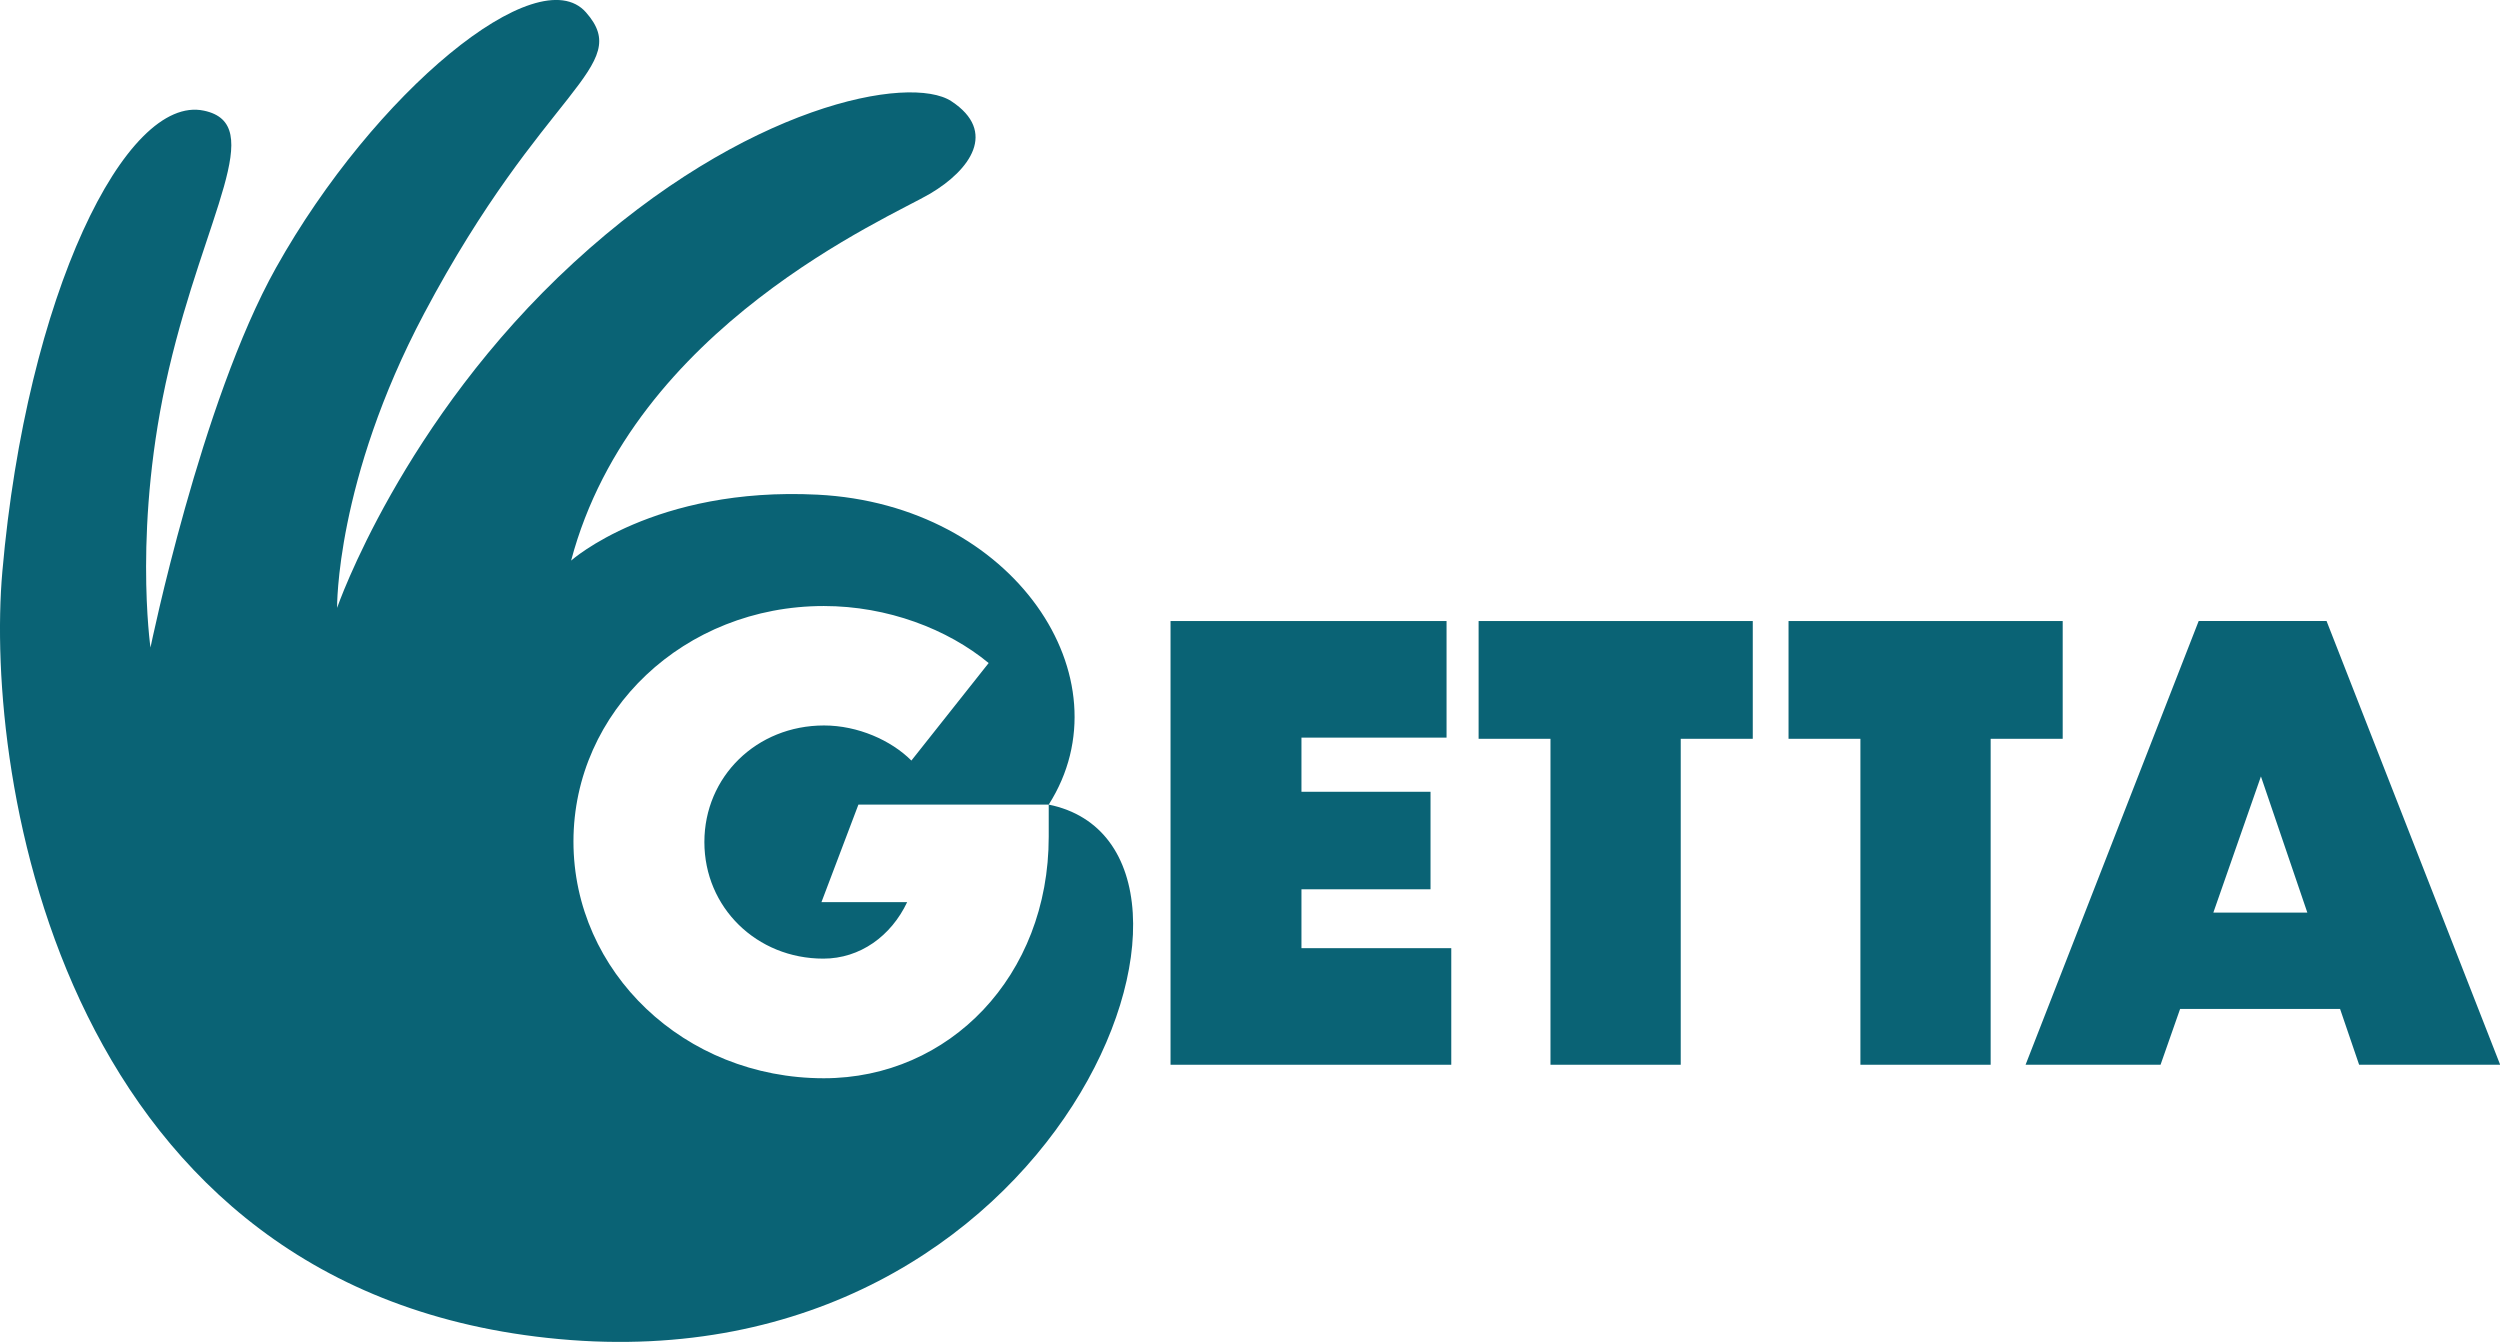
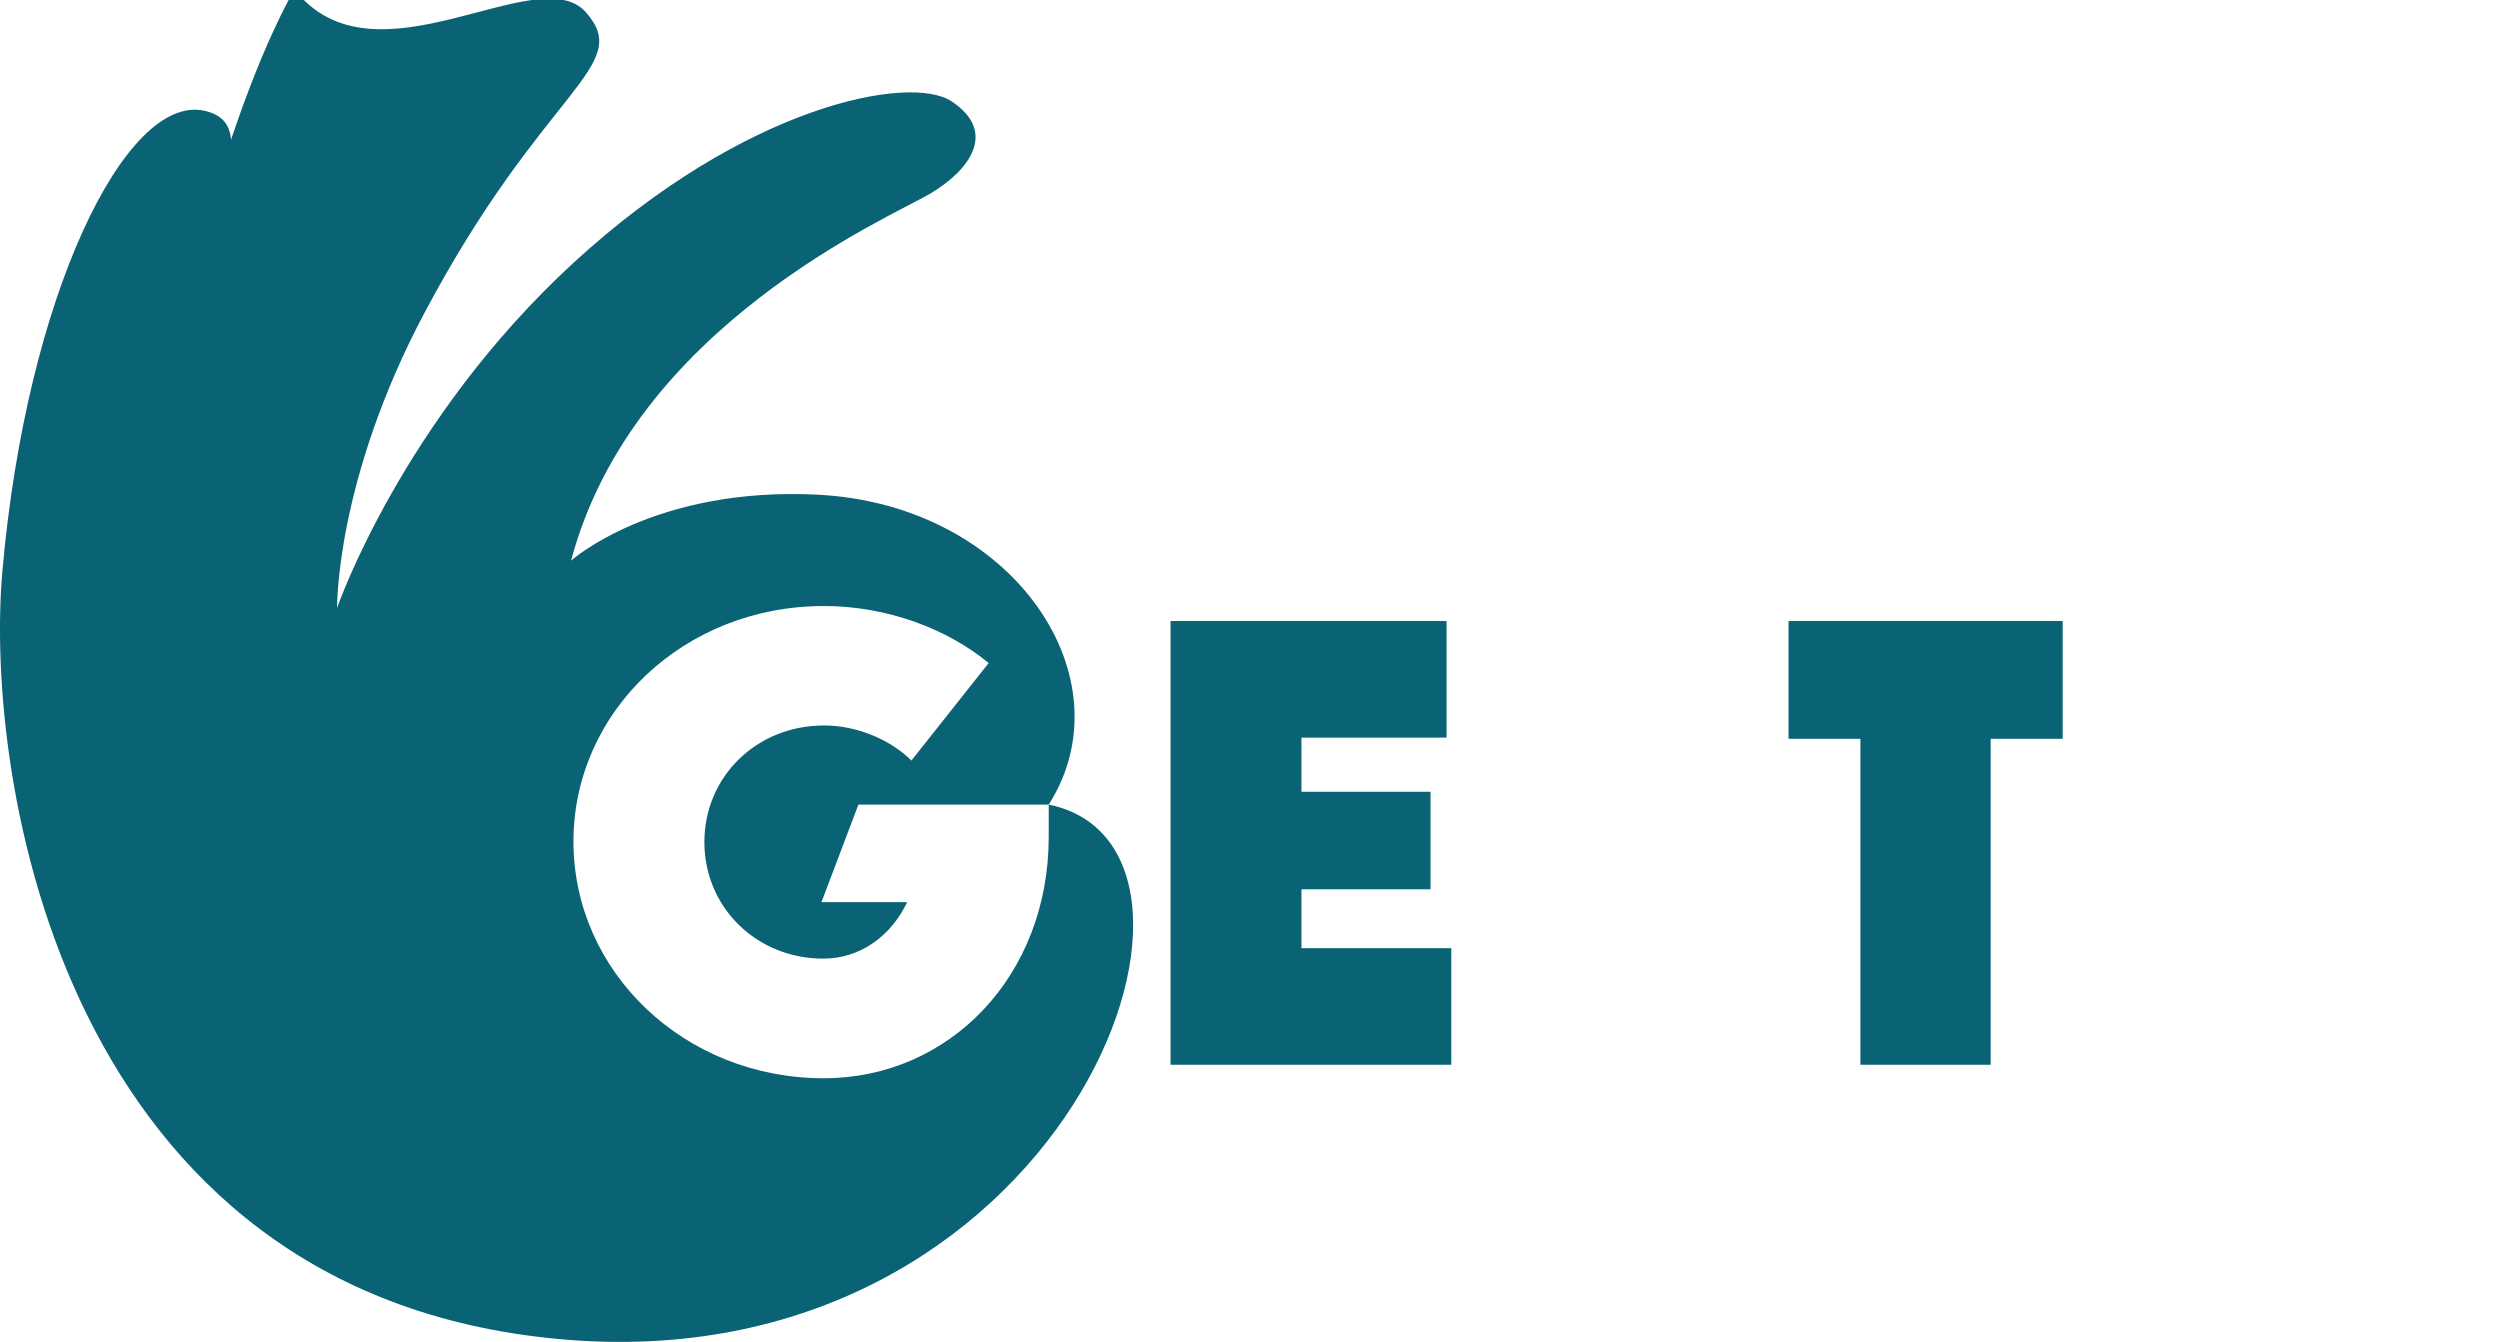
<svg xmlns="http://www.w3.org/2000/svg" id="Laag_2" data-name="Laag 2" viewBox="0 0 148.18 79.54">
  <defs>
    <style>      .cls-1 {        fill: #0a6375;        stroke-width: 0px;      }    </style>
  </defs>
  <g id="actief">
    <g>
-       <path class="cls-1" d="M33.86,33.22s4.92-4.39,14.6-3.9c11.65.59,18.46,10.9,13.7,18.37,12.6,2.57.85,34.43-29.02,31.68C3.67,76.67-.94,46.13.14,33.87,1.58,17.44,7.46,5.57,12.09,6.56c3.77.8.07,6.12-2.08,15.32s-1.09,16.5-1.09,16.5c0,0,2.98-14.54,7.44-22.51C22.19,5.45,31.87-2.51,34.73.73s-2.47,4.42-9.59,17.85c-5.26,9.92-5.16,17.45-5.16,17.45,0,0,3.83-11.1,14.03-20.47s19.93-11.17,22.38-9.56c2.74,1.8,1.12,4.07-1.26,5.48s-17.6,7.87-21.28,21.75ZM62.16,49.59v-1.9h-11.28l-2.19,5.78h5.08c-.95,2.01-2.79,3.35-4.97,3.35-3.95,0-7.05-3.03-7.05-6.91s3.1-6.91,7.09-6.91c2.01,0,3.98.88,5.18,2.08l4.58-5.78c-2.43-2.01-5.99-3.38-9.77-3.38-8.28,0-14.84,6.24-14.84,13.96s6.56,14.03,14.84,14.03c7.44,0,13.33-6.06,13.33-14.31Z" />
+       <path class="cls-1" d="M33.86,33.22s4.92-4.39,14.6-3.9c11.65.59,18.46,10.9,13.7,18.37,12.6,2.57.85,34.43-29.02,31.68C3.67,76.67-.94,46.13.14,33.87,1.58,17.44,7.46,5.57,12.09,6.56c3.77.8.07,6.12-2.08,15.32c0,0,2.98-14.54,7.44-22.51C22.19,5.45,31.87-2.51,34.73.73s-2.47,4.42-9.59,17.85c-5.26,9.92-5.16,17.45-5.16,17.45,0,0,3.83-11.1,14.03-20.47s19.93-11.17,22.38-9.56c2.74,1.8,1.12,4.07-1.26,5.48s-17.6,7.87-21.28,21.75ZM62.16,49.59v-1.9h-11.28l-2.19,5.78h5.08c-.95,2.01-2.79,3.35-4.97,3.35-3.95,0-7.05-3.03-7.05-6.91s3.1-6.91,7.09-6.91c2.01,0,3.98.88,5.18,2.08l4.58-5.78c-2.43-2.01-5.99-3.38-9.77-3.38-8.28,0-14.84,6.24-14.84,13.96s6.56,14.03,14.84,14.03c7.44,0,13.33-6.06,13.33-14.31Z" />
      <g>
        <path class="cls-1" d="M69.38,36.81h16.36v6.91h-8.6v3.21h7.65v5.78h-7.65v3.49h8.88v6.91h-16.64v-26.3Z" />
-         <path class="cls-1" d="M91.91,43.79h-4.27v-6.98h16.25v6.98h-4.27v19.32h-7.72v-19.32Z" />
        <path class="cls-1" d="M110.28,43.79h-4.27v-6.98h16.25v6.98h-4.27v19.32h-7.72v-19.32Z" />
-         <path class="cls-1" d="M138.7,59.8h-9.48l-1.16,3.31h-8l10.26-26.3h7.58l10.29,26.3h-8.36l-1.13-3.31ZM136.76,54.09l-2.75-8.07-2.82,8.07h5.57Z" />
      </g>
    </g>
  </g>
</svg>